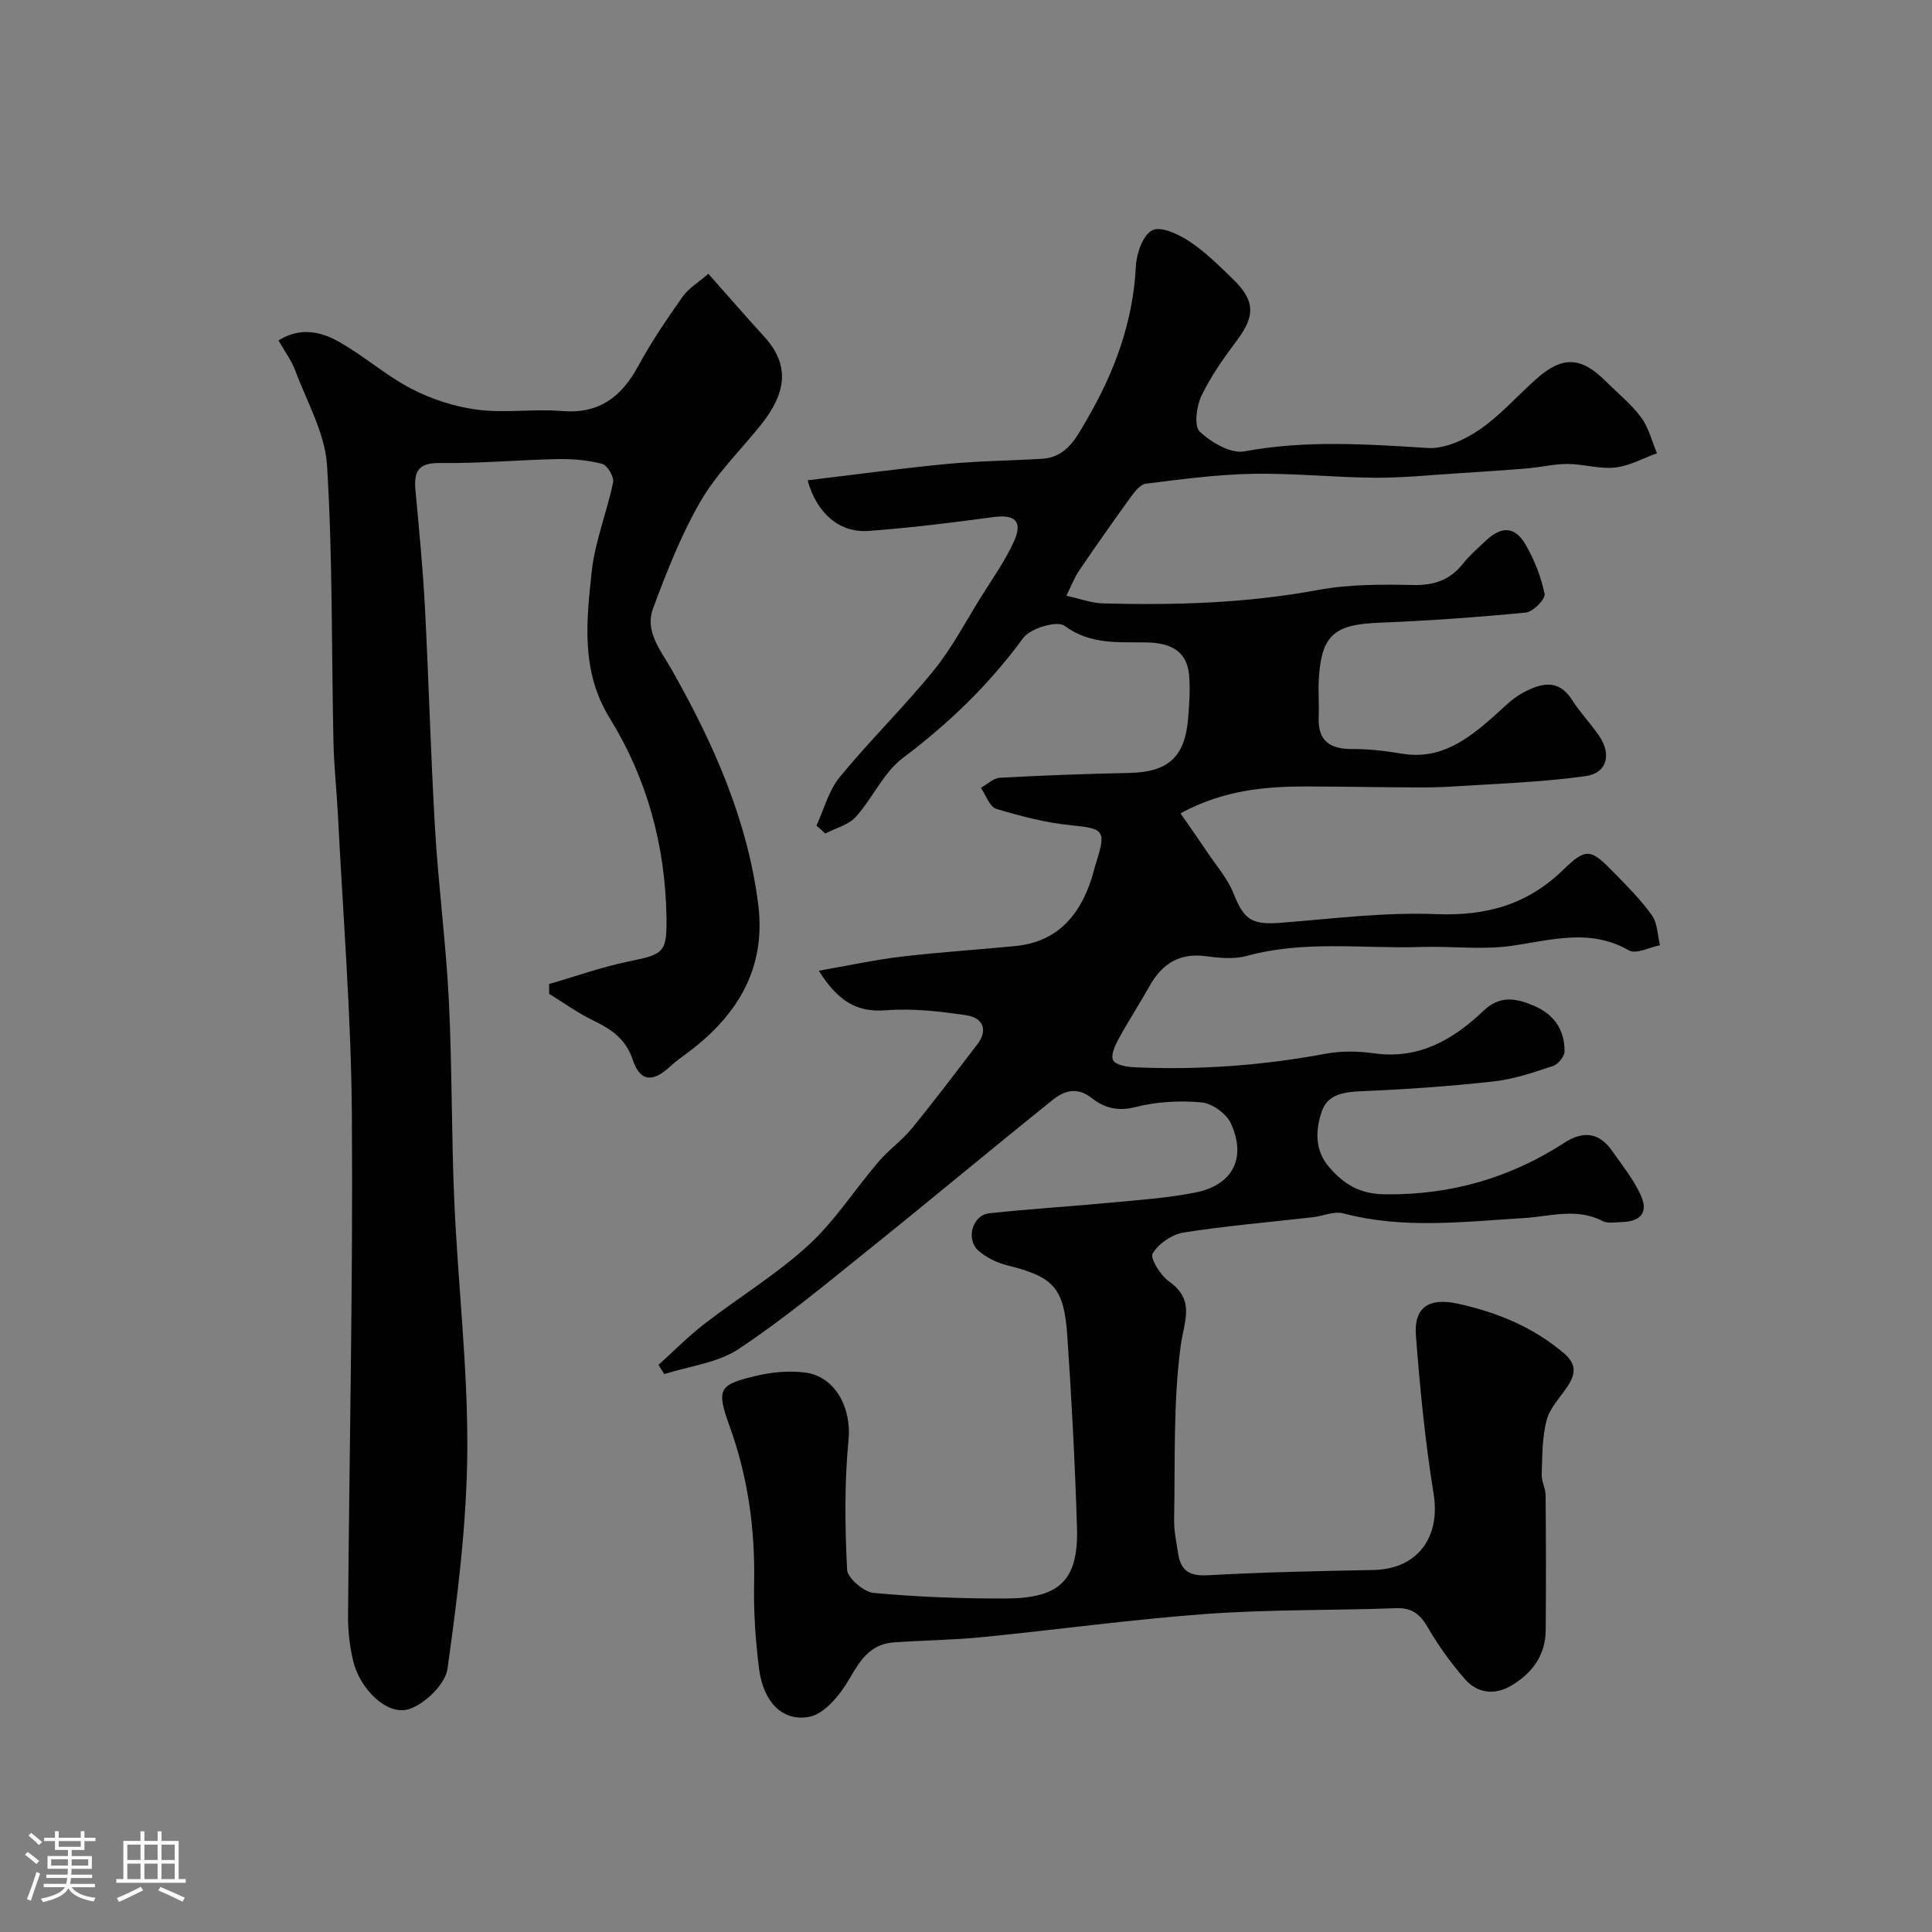
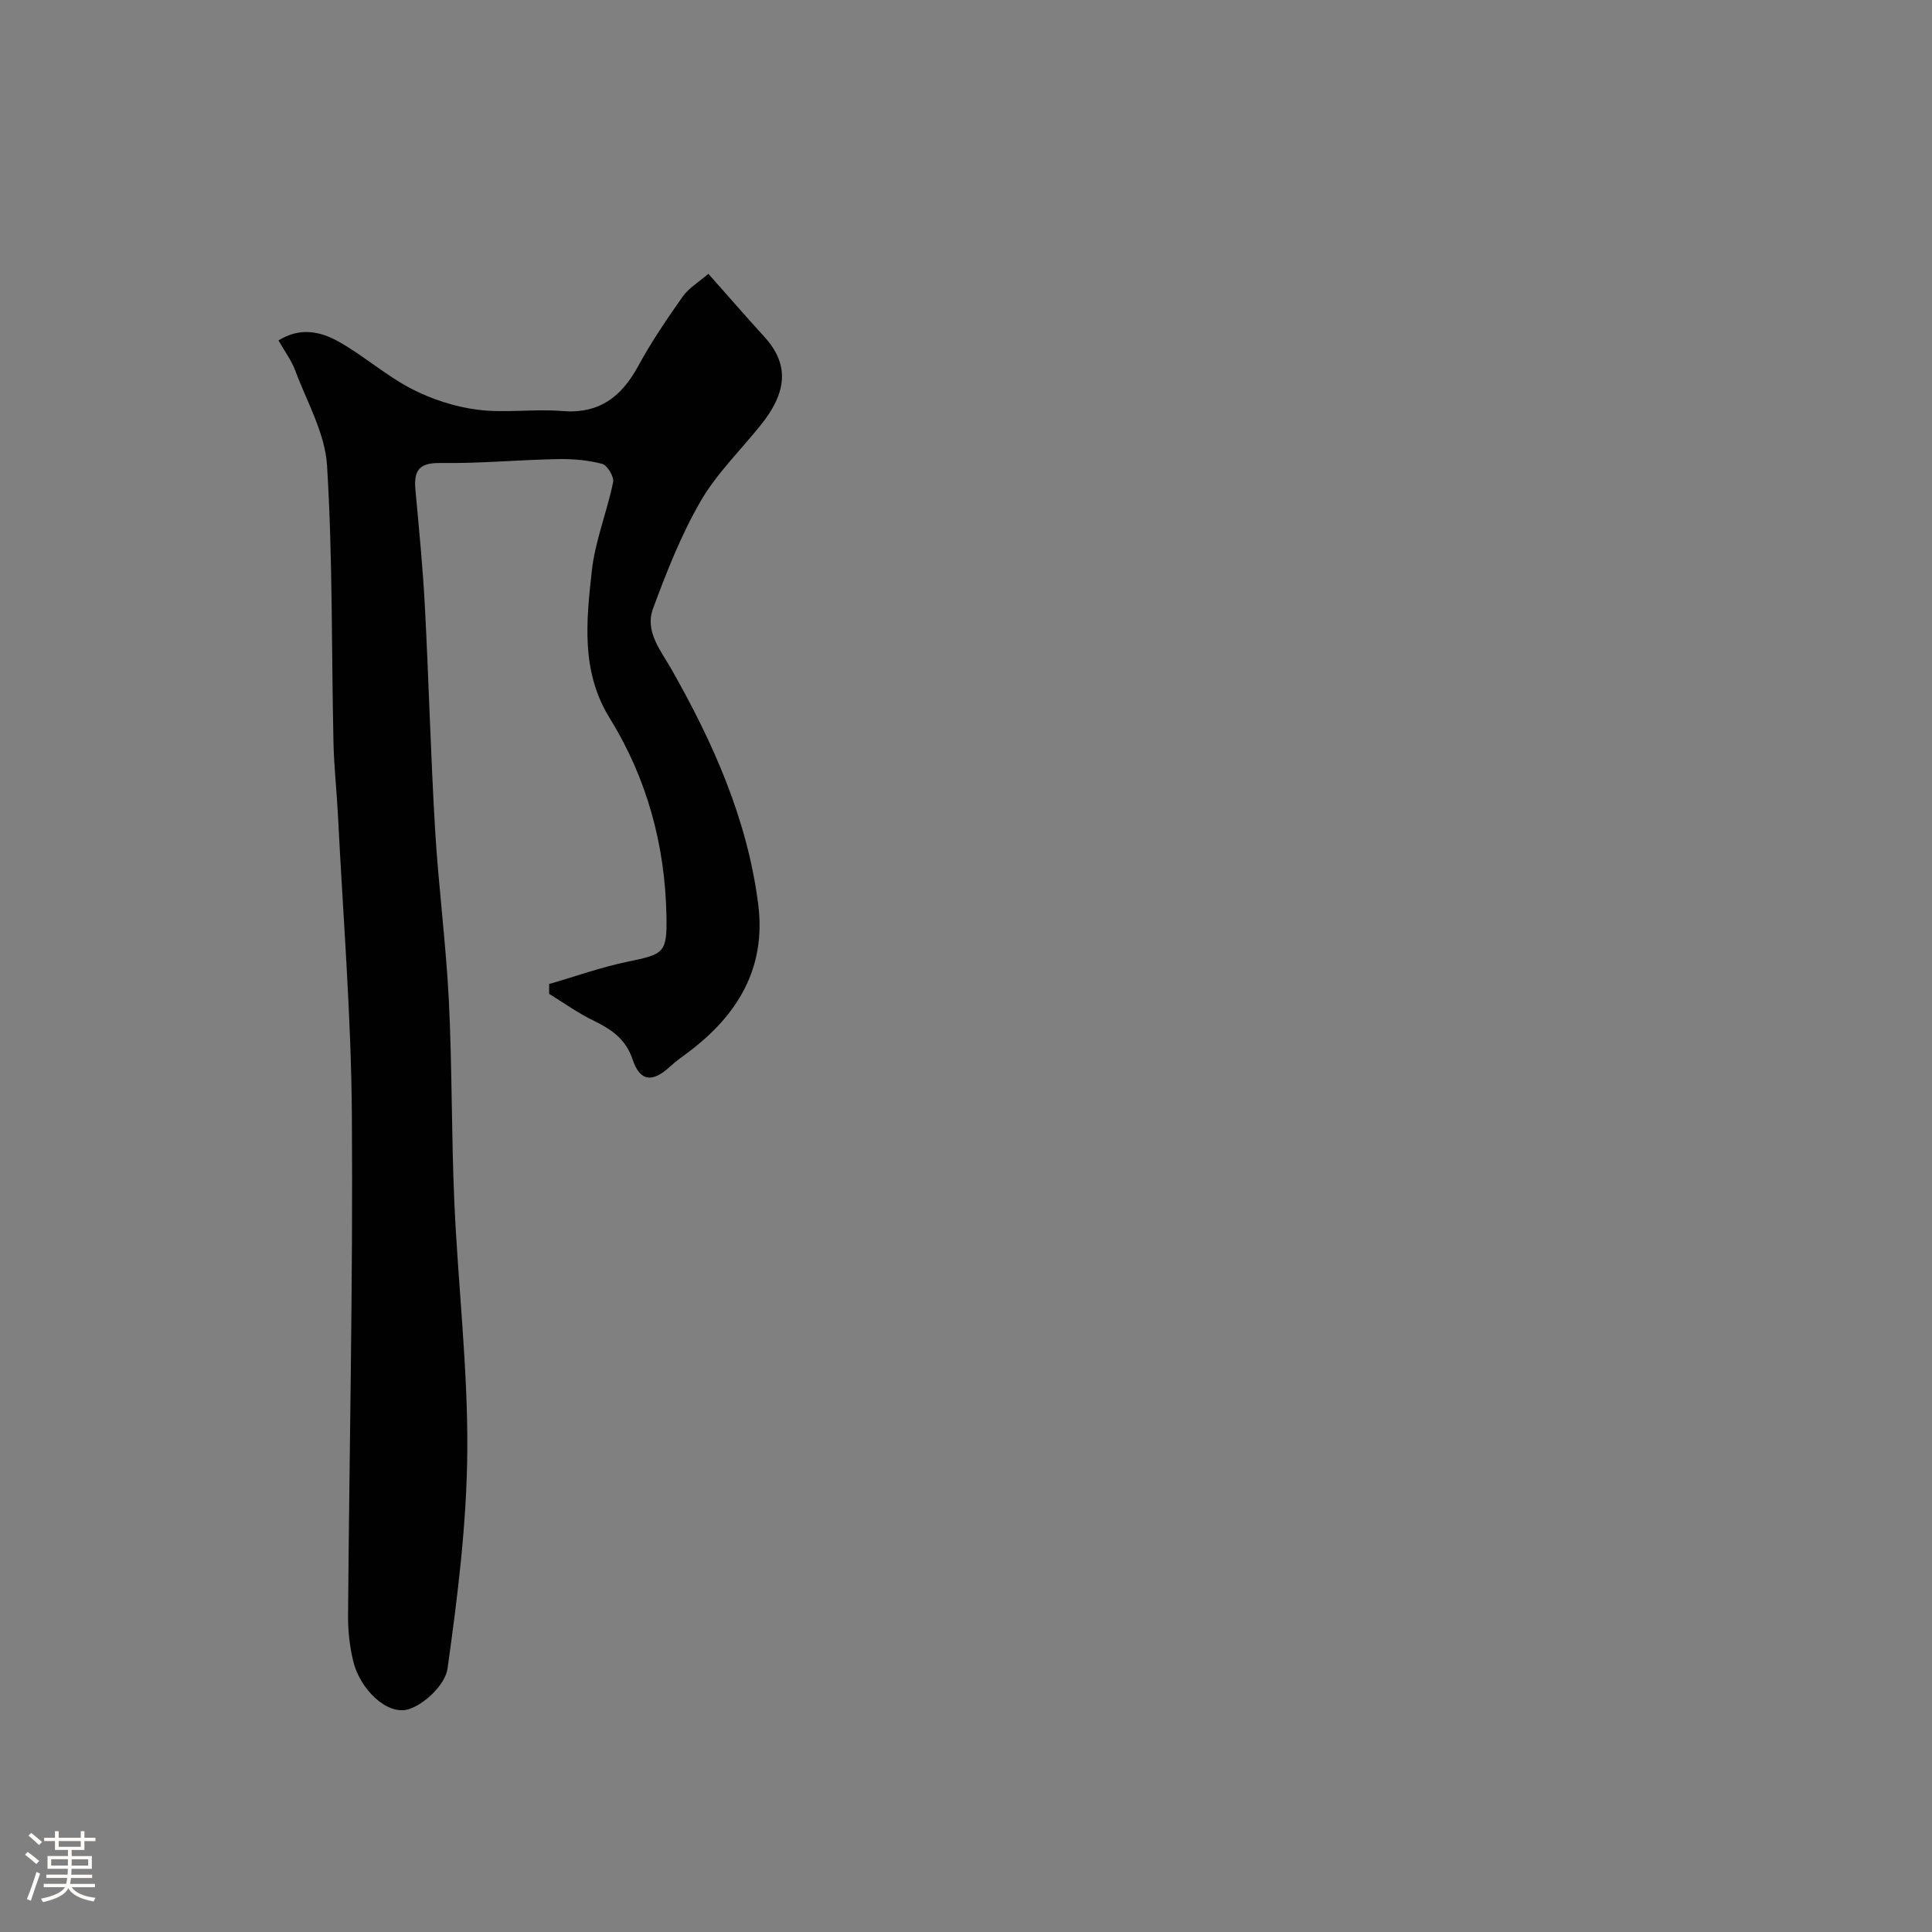
<svg xmlns="http://www.w3.org/2000/svg" enable-background="new 0 0 400 400" viewBox="0 0 400 400">
  <rect x="0" y="0" width="400" height="400" fill="#808080" stroke="none" />
  <path d="m5.17 384 .55-.58c.85.61 1.65 1.24 2.4 1.87l-.59.64c-.83-.73-1.62-1.38-2.36-1.93m1.22 9.53-.82-.34c.71-1.76 1.37-3.64 1.98-5.63.24.13.5.25.76.36-.6 1.67-1.24 3.54-1.92 5.61m-.5-13.5.57-.54c.56.44 1.31 1.06 2.26 1.87l-.64.64c-.68-.66-1.41-1.32-2.19-1.97m3.25.46h2.24v-1.36h.77v1.36h4.57v-1.36h.76v1.36h2.28v.69h-2.28v1.84h-2.64v1.26h4.18v2.64h-4.21c0 .45-.02.86-.05 1.21h4.32v.69h-4.38c-.04.34-.1.75-.19 1.22h5.15v.69h-4.82c.87 1.19 2.51 1.92 4.93 2.19-.17.31-.3.57-.37.76-2.77-.49-4.52-1.41-5.26-2.76-.56 1.26-2.3 2.23-5.24 2.9-.12-.24-.26-.48-.43-.72 2.73-.55 4.38-1.34 4.96-2.38h-4.38v-.69h4.65c.1-.38.17-.79.21-1.22h-4.32v-.69h4.4c.03-.34.05-.75.05-1.21h-4.2v-2.64h4.23v-1.26h-2.69v-1.84h-2.24zm1.46 4.46v1.29h3.45c.01-.4.02-.57.01-.53v-.32-.45h-3.46zm1.55-2.59h4.57v-1.19h-4.57zm6.11 2.59h-3.42v.77c-.01.19-.01.37-.02.53h3.44v-1.29z" fill="#fcfbfa" />
-   <path d="m32.63 379.16h.82v1.98h3.54v7.89h1.46v.78h-14.37v-.78h1.46v-7.89h3.54v-1.98h.82v1.98h2.73zm-3.49 11.48.5.73c-1.61.82-3.28 1.63-5 2.41-.13-.27-.28-.55-.44-.82 1.75-.72 3.4-1.49 4.94-2.32m-2.78-5.55h2.73v-3.18h-2.73zm0 3.95h2.73v-3.2h-2.73zm3.54-3.95h2.73v-3.18h-2.73zm0 3.95h2.73v-3.2h-2.73zm7.89 4.68c-1.84-.92-3.51-1.7-5.02-2.32l.45-.73c1.89.8 3.57 1.55 5.04 2.23zm-1.62-11.81h-2.73v3.18h2.73zm-2.73 7.13h2.73v-3.2h-2.73z" fill="#fcfbfa" />
  <g fill="#010102">
-     <path d="m136.34 282.58c3.16-2.85 6.16-5.91 9.52-8.5 7.11-5.49 14.89-10.21 21.48-16.24 5.51-5.05 9.65-11.58 14.55-17.32 2.09-2.45 4.83-4.36 6.87-6.86 4.66-5.7 9.09-11.58 13.57-17.42 2.38-3.11 1.04-5.54-2.22-6.03-5.51-.83-11.19-1.48-16.71-1.04-6.17.49-10.02-2.07-13.88-8.19 6.09-1.06 11.57-2.26 17.12-2.92 7.83-.93 15.72-1.42 23.57-2.19 8.53-.84 13.24-6.14 15.75-13.86.4-1.24.69-2.51 1.09-3.75 2-6.31 1.38-6.74-5.14-7.38-5.29-.51-10.55-1.88-15.65-3.42-1.37-.41-2.13-2.84-3.17-4.34 1.3-.73 2.57-2.01 3.91-2.09 8.91-.49 17.83-.82 26.75-1 8.06-.16 11.58-3.22 12.24-11.32.25-3.01.46-6.08.18-9.07-.49-5.13-4.22-6.53-8.7-6.63-5.88-.12-11.67.55-17.08-3.45-1.51-1.12-7.06.51-8.53 2.51-7.05 9.64-15.38 17.68-24.92 24.85-4.02 3.02-6.26 8.33-9.75 12.2-1.52 1.68-4.17 2.33-6.31 3.45-.61-.55-1.23-1.1-1.84-1.64 1.56-3.37 2.52-7.24 4.8-10.02 6.23-7.59 13.28-14.49 19.48-22.11 3.77-4.64 6.59-10.06 9.77-15.17 2.38-3.82 5.04-7.54 6.87-11.61 1.84-4.1.13-5.56-4.25-4.97-8.6 1.16-17.22 2.24-25.87 2.87-6.01.44-10.71-3.57-12.64-10.48 9.69-1.16 19.23-2.46 28.8-3.38 6.57-.63 13.2-.67 19.79-1.08 5.06-.31 7.07-4.4 9.19-8.04 5.74-9.84 9.63-20.26 10.19-31.85.13-2.65 1.49-6.49 3.42-7.43 1.81-.88 5.47.86 7.72 2.35 3.27 2.16 6.1 5.02 8.95 7.77 4.63 4.47 4.63 7.64.83 12.7-2.73 3.64-5.4 7.42-7.35 11.49-1.03 2.15-1.56 6.25-.35 7.39 2.37 2.23 6.42 4.61 9.24 4.09 12.69-2.35 25.24-1.5 37.94-.7 3.5.22 7.63-1.67 10.68-3.75 4.32-2.95 7.87-7.02 11.82-10.54 5.39-4.8 9.27-4.64 14.38.47 2.48 2.47 5.27 4.71 7.33 7.49 1.57 2.12 2.22 4.93 3.28 7.43-2.89 1.03-5.72 2.63-8.69 2.95-3.19.35-6.51-.72-9.77-.74-2.75-.02-5.51.67-8.27.9-4.77.4-9.55.72-14.33 1.02-5.77.36-11.54.97-17.3.93-8.46-.06-16.93-.97-25.39-.81-7.37.14-14.73 1.13-22.06 2.04-1.16.14-2.33 1.66-3.16 2.8-3.64 5.01-7.19 10.09-10.68 15.21-.9 1.32-1.47 2.86-2.63 5.19 2.76.6 5.17 1.52 7.61 1.59 14.88.39 29.68-.03 44.41-2.77 6.44-1.2 13.18-1.18 19.77-1.04 4.37.09 7.64-1.02 10.32-4.42 1.33-1.69 3.01-3.11 4.57-4.61 3.37-3.24 6.19-3.19 8.44.74 1.79 3.13 3.18 6.63 3.89 10.14.21 1.04-2.38 3.71-3.87 3.85-10.17.99-20.38 1.71-30.59 2.12-9.05.36-11.73 2.58-12.27 11.49-.16 2.68.06 5.37-.04 8.06-.19 4.96 2.37 6.62 7.02 6.59 3.43-.03 6.89.41 10.29.97 7.9 1.29 13.46-2.91 18.86-7.67 1.97-1.74 3.83-3.74 6.11-4.95 3.54-1.88 7.27-3.1 10.17 1.47 1.65 2.61 3.85 4.87 5.6 7.43 2.62 3.83 1.69 7.73-2.79 8.36-9.09 1.27-18.32 1.55-27.5 2.15-3.02.2-6.06.2-9.08.18-7.02-.03-14.04-.18-21.06-.19-8.75-.02-17.35.75-26.23 5.56 2.07 2.99 3.86 5.52 5.58 8.09 1.88 2.81 4.2 5.46 5.42 8.54 2.15 5.41 3.75 6.5 9.79 6.03 10.68-.83 21.43-2.22 32.08-1.79 10.37.41 18.89-1.9 26.39-9.2 4.78-4.65 5.73-4.28 10.48.6 2.76 2.83 5.6 5.66 7.88 8.87 1.15 1.63 1.13 4.09 1.65 6.17-2.17.42-4.96 1.91-6.41 1.08-8.13-4.68-16.15-2.1-24.43-.94-6.08.85-12.37.02-18.56.22-12.03.4-24.16-1.44-36.09 1.84-2.66.73-5.72.45-8.52.07-5.09-.68-8.89 1.21-11.67 6.18-2.05 3.67-4.36 7.19-6.37 10.88-.74 1.37-1.69 3.36-1.19 4.45.44.96 2.75 1.41 4.26 1.48 13.4.62 26.68-.35 39.89-2.82 3.22-.6 6.7-.5 9.97-.05 9.23 1.27 16.32-2.85 22.55-8.79 3.44-3.28 6.73-2.64 10.38-1.11 4.22 1.76 6.47 4.99 6.43 9.49-.01 1.05-1.33 2.68-2.38 3.02-4 1.32-8.08 2.72-12.23 3.19-9 1-18.05 1.64-27.09 2.02-3.69.16-7.29.48-8.55 4.17-1.33 3.88-1.53 8.11 1.6 11.66 3.07 3.49 6.2 5.47 11.53 5.53 13.63.16 25.85-3.4 37.14-10.7 3.85-2.49 7.15-2.11 9.82 1.69 2.06 2.93 4.34 5.79 5.86 9 1.74 3.65.2 5.64-3.83 5.75-1.33.03-2.89.36-3.95-.19-5.4-2.83-10.99-.95-16.38-.63-12.51.76-24.96 2.31-37.38-.98-1.88-.5-4.15.56-6.25.8-8.94 1.03-17.93 1.77-26.82 3.18-2.38.38-5.15 2.3-6.37 4.34-.58.96 1.62 4.52 3.37 5.76 5.56 3.95 3.12 8.18 2.42 13.49-1.55 11.76-1.11 23.79-1.34 35.72-.05 2.42.47 4.85.85 7.26.55 3.48 2.41 4.59 6.11 4.38 11.42-.63 22.86-.87 34.29-1.09 9.13-.17 13.94-6.74 12.47-15.8-1.75-10.82-2.82-21.78-3.66-32.72-.46-5.94 2.77-7.93 8.73-6.61 8.09 1.8 15.52 4.81 21.93 10.27 2.66 2.27 2.4 4.31.75 6.81-1.53 2.31-3.68 4.49-4.35 7.04-.94 3.59-.88 7.47-1.02 11.24-.05 1.41.8 2.84.81 4.26.08 9.33.1 18.66.02 28-.04 5.27-2.9 8.99-7.25 11.52-3.38 1.96-6.91 1.49-9.44-1.38-2.89-3.29-5.5-6.92-7.7-10.71-1.6-2.74-3.25-4.13-6.58-4.01-13.09.48-26.23.24-39.29 1.19-15.53 1.13-30.98 3.28-46.48 4.81-6.06.6-12.17.65-18.25 1.08-4.83.35-6.94 3.68-9.2 7.6-1.88 3.25-5.15 7.26-8.36 7.83-5.63 1-9.46-3.29-10.31-9.95-.75-5.87-1.15-11.85-1.03-17.76.22-11.13-1.26-21.88-5.04-32.38-2.84-7.89-2.35-8.71 5.74-10.59 3.16-.74 6.6-1.02 9.8-.63 6.37.78 9.68 7.43 9.05 13.92-.86 8.9-.75 17.94-.3 26.88.09 1.78 3.47 4.65 5.53 4.84 9.05.84 18.18 1.18 27.28 1.15 10.8-.04 15.15-3.36 14.79-14.69-.41-13.2-1.1-26.4-2-39.58-.69-10.18-2.86-12.32-12.46-14.71-2.12-.53-4.32-1.6-5.94-3.03-2.68-2.37-1.25-7.36 2.21-7.74 8.35-.91 16.74-1.4 25.1-2.2 5.86-.55 11.78-.96 17.54-2.09 7.76-1.52 10.7-7.11 7.42-14.31-.93-2.03-3.88-4.16-6.08-4.36-4.52-.41-9.32-.15-13.71.97-3.67.94-6.5.14-9.03-1.87-3.02-2.39-5.73-1.51-8.08.38-12.92 10.38-25.63 21-38.55 31.37-8.67 6.96-17.26 14.11-26.51 20.23-4.36 2.88-10.19 3.52-15.35 5.17-.43-.64-.82-1.28-1.2-1.91z" />
    <path d="m57.66 70.48c4.49-2.8 8.72-1.83 12.38.21 5.25 2.92 9.84 7.06 15.16 9.81 4.21 2.18 9 3.73 13.69 4.33 5.74.73 11.68-.21 17.47.27 7.67.63 12.28-2.9 15.76-9.29 2.72-5 5.94-9.75 9.23-14.41 1.24-1.76 3.29-2.96 5.31-4.71 4.08 4.59 7.75 8.84 11.54 12.98 5.59 6.09 4.43 11.94-.7 18.34-4.2 5.24-9.15 10.05-12.47 15.8-4.02 6.96-7.01 14.58-9.82 22.16-1.77 4.77 1.57 8.65 3.84 12.65 8.63 15.2 15.69 31.04 17.93 48.6 1.67 13.16-4.21 22.89-14.37 30.55-1.3.98-2.66 1.91-3.85 3.02-3.61 3.36-6.23 3.2-7.76-1.38-1.47-4.39-4.5-6.35-8.25-8.17-3.16-1.54-6.04-3.62-9.05-5.47 0-.68-.01-1.36-.01-2.04 5.44-1.57 10.81-3.5 16.34-4.64 7.48-1.54 8.1-1.8 7.95-9.53-.29-14.66-4.05-28.43-11.76-40.9-5.98-9.68-4.82-20.11-3.7-30.41.68-6.22 3.15-12.23 4.42-18.42.23-1.12-1.2-3.51-2.26-3.79-2.96-.78-6.14-1.05-9.22-.99-8.13.16-16.27.93-24.39.81-4.58-.06-5.41 1.85-5.05 5.69.74 8.02 1.53 16.04 1.95 24.08.81 15.36 1.2 30.75 2.11 46.1.7 11.82 2.26 23.59 2.85 35.42.69 13.92.52 27.87 1.14 41.8.76 17.14 2.8 34.27 2.68 51.39-.11 15.07-2 30.19-4.1 45.15-.45 3.22-4.7 7.34-8.03 8.38-4.5 1.4-10.14-4.22-11.5-9.98-.71-3-1.08-6.16-1.06-9.24.26-34.6 1.04-69.21.79-103.8-.14-20.64-1.84-41.26-2.87-61.89-.26-5.11-.83-10.2-.94-15.31-.42-19.1-.15-38.24-1.33-57.28-.41-6.67-4.17-13.17-6.59-19.67-.79-2.1-2.18-3.96-3.46-6.22z" />
  </g>
</svg>